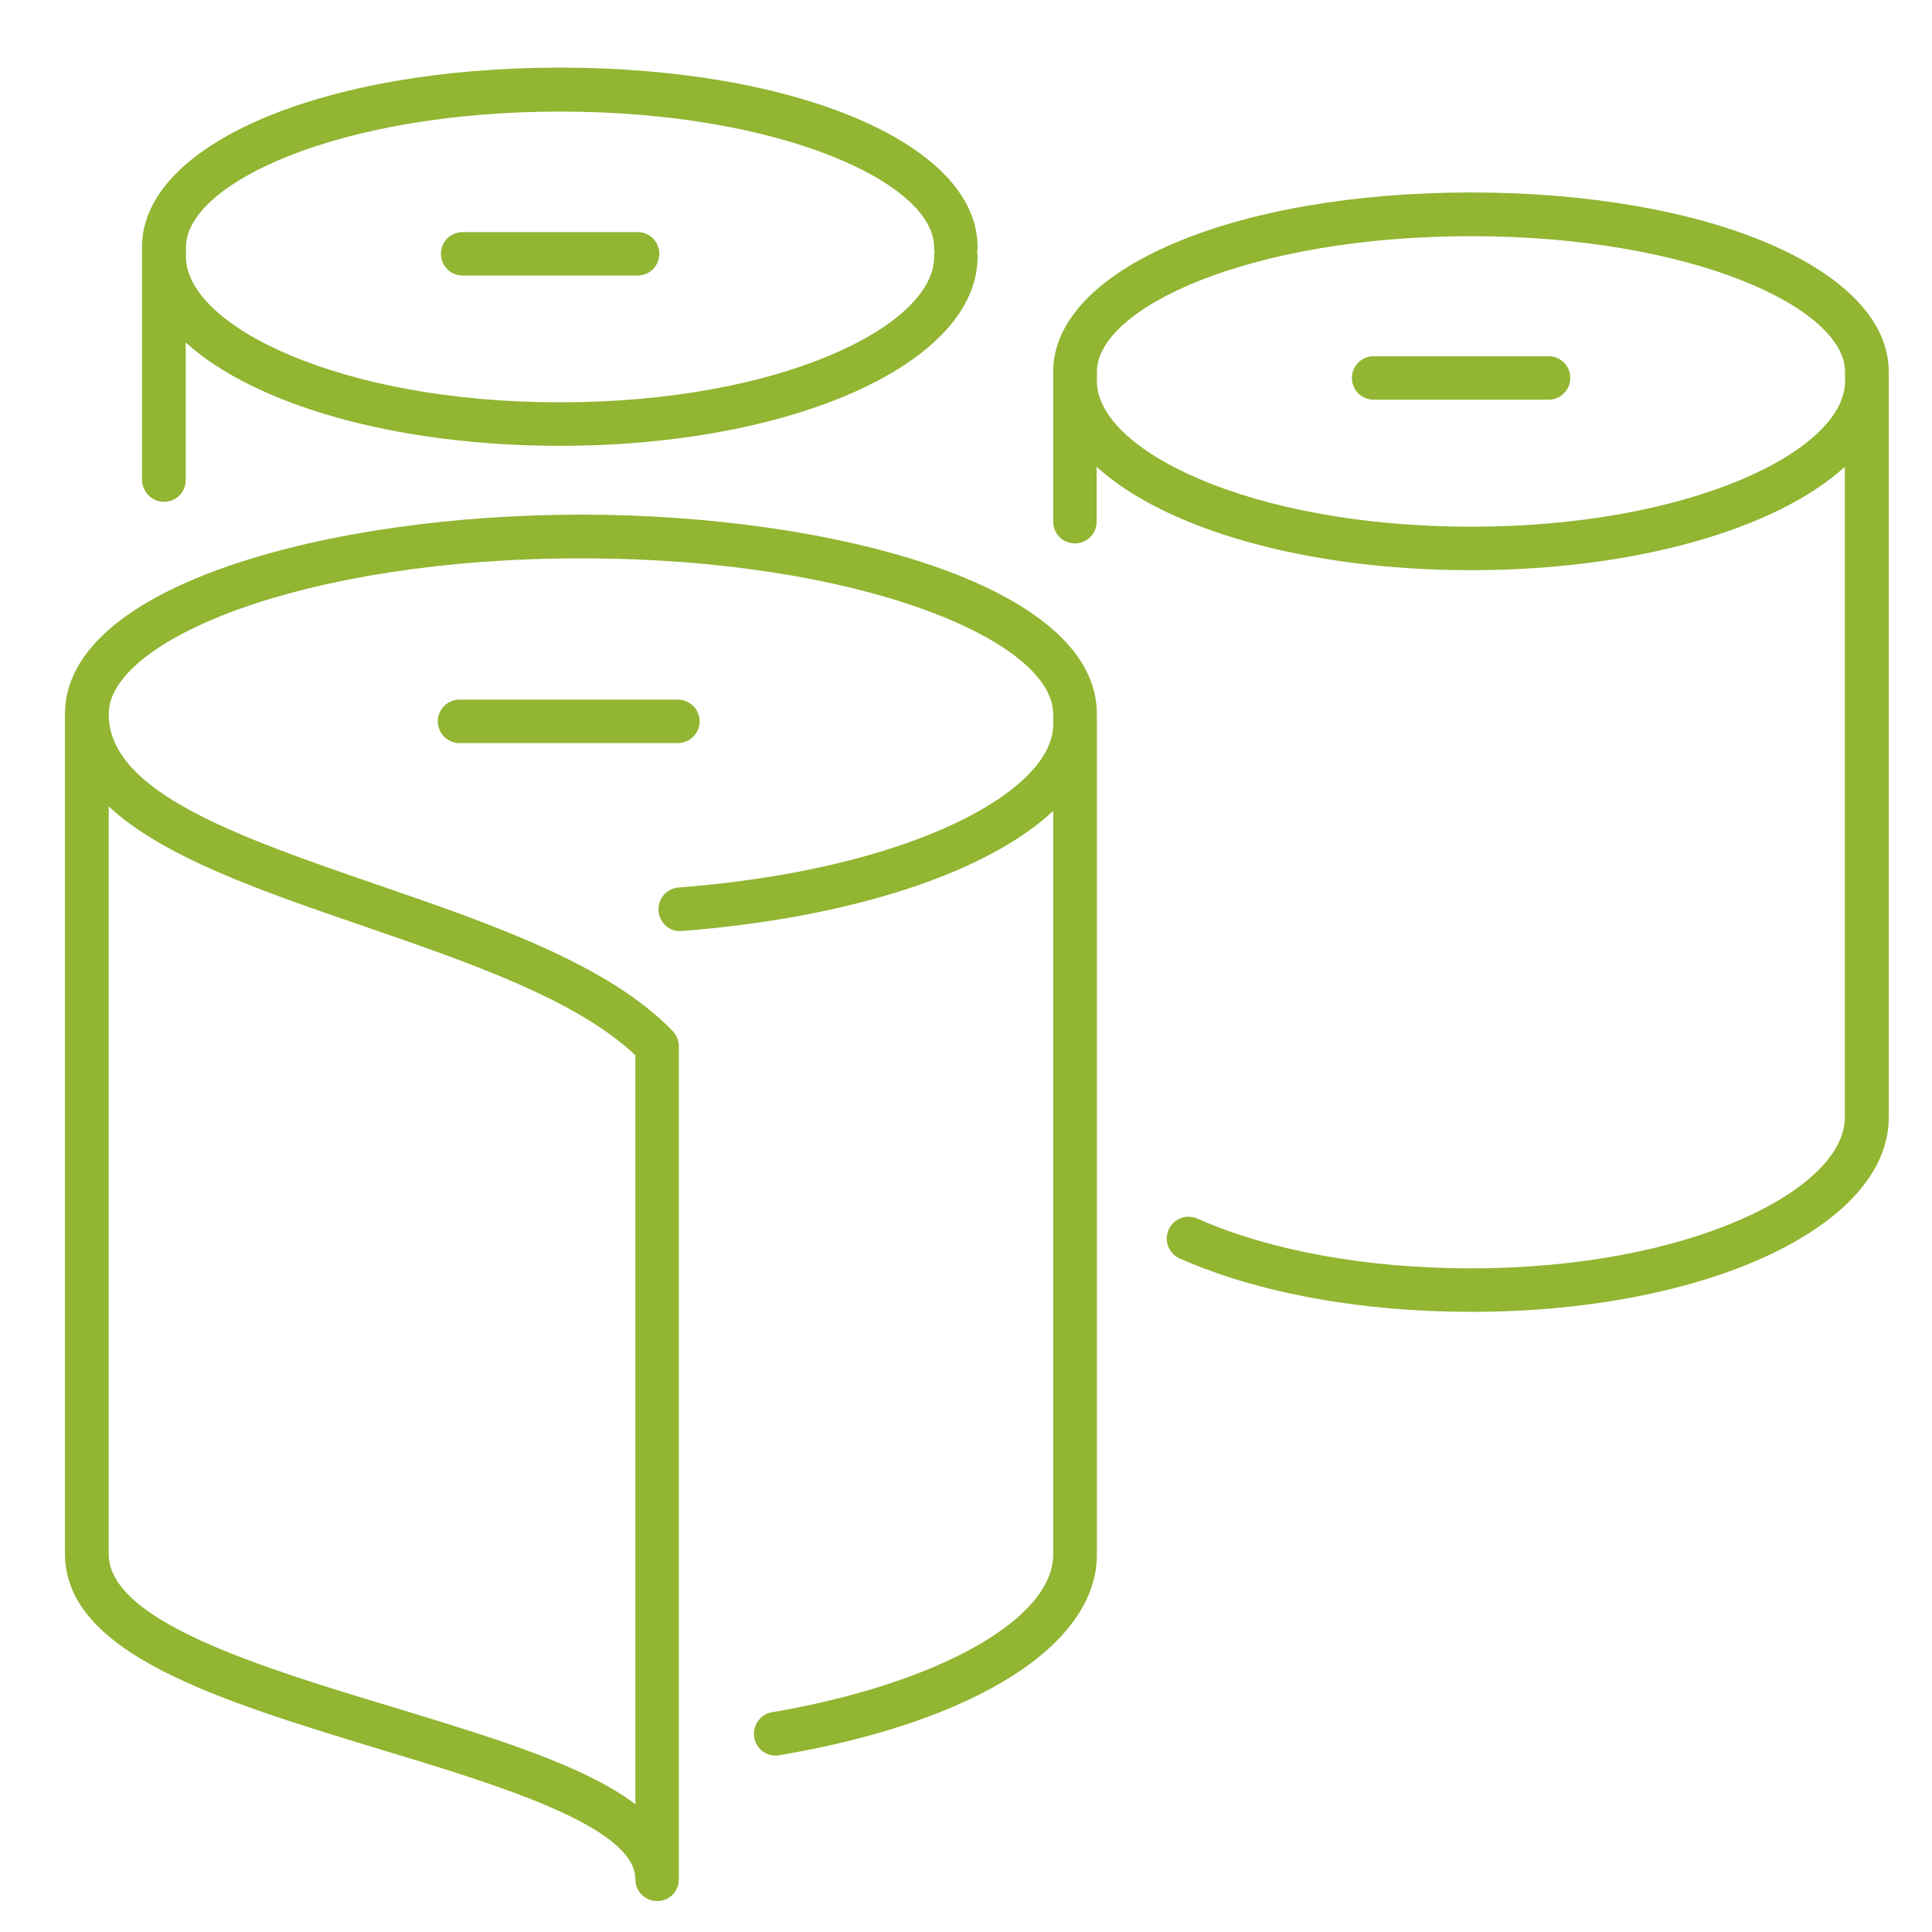
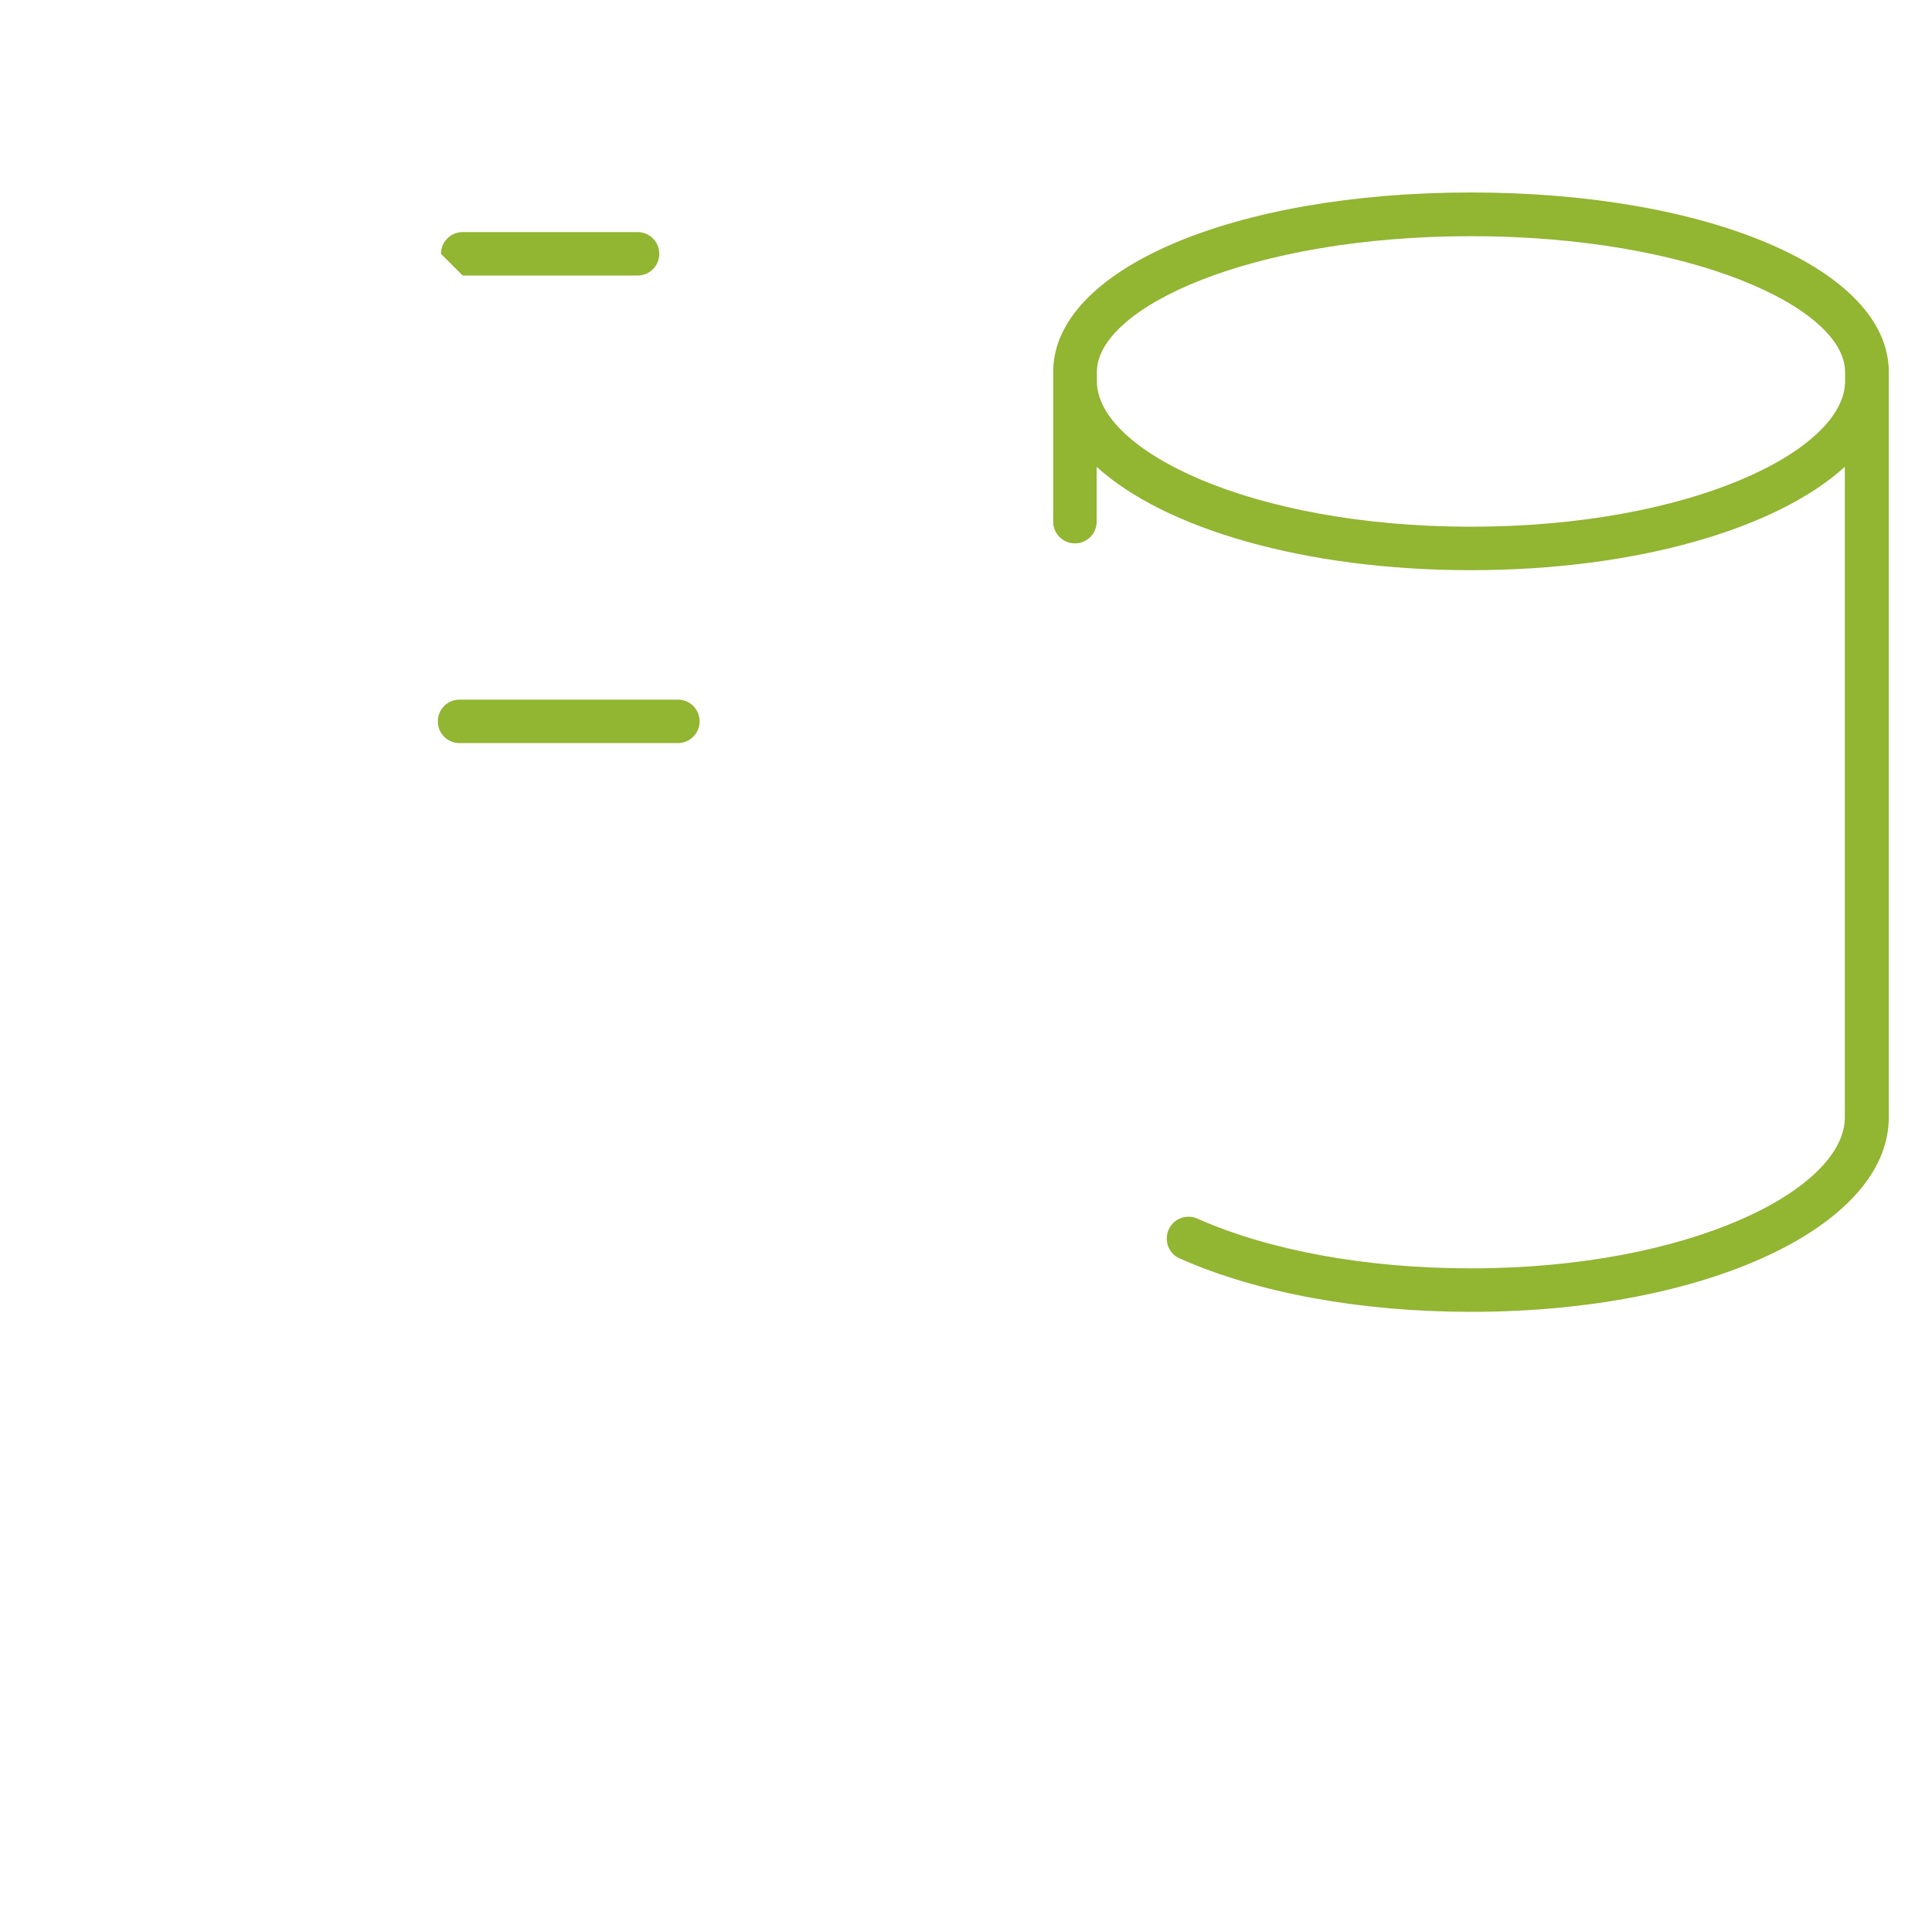
<svg xmlns="http://www.w3.org/2000/svg" version="1.1" id="Layer_1" x="0px" y="0px" viewBox="0 0 800 800" style="enable-background:new 0 0 800 800;" xml:space="preserve">
  <style type="text/css">
	.st0{fill:#92B532;}
</style>
  <path class="st0" d="M289.7,298.7c0-5-4-9-9-9h-90.4c-5,0-9,4-9,9c0,5,4,9,9,9h90.4C285.6,307.7,289.7,303.7,289.7,298.7z" />
-   <path class="st0" d="M191.6,114.1H264c5,0,9-4,9-9c0-5-4-9-9-9h-72.4c-5,0-9,4-9,9C182.5,110,186.6,114.1,191.6,114.1z" />
-   <path class="st0" d="M157.2,724.3c49.7,15,105.9,32.1,105.9,53.9c0,5,4,9,9,9c5,0,9-4,9-9V433.3c0-2.3-0.9-4.6-2.5-6.3  c-26.6-27.7-75.4-44.5-122.5-60.7C99,346.6,45,328.1,45,295.7c0-30.5,80.3-64.5,195.6-64.5s195.5,34,195.5,64.5v4.4  c0,27.2-58,59.9-155.1,67.4c-5,0.4-8.7,4.7-8.3,9.7c0.4,5,4.7,8.9,9.7,8.3c70.7-5.5,126.5-24.3,153.7-49.7v307.9  c0,26.8-47.9,53.6-116.4,65.3c-4.9,0.8-8.2,5.5-7.4,10.4c0.8,4.9,5.4,8.3,10.4,7.4c81.1-13.7,131.5-45.6,131.5-83.1V295.7  c0-53.7-110.1-82.6-213.6-82.6S26.9,242,26.9,295.7v348.2C27.5,684.9,90.5,704,157.2,724.3z M45,333.9c22.5,21,63.1,35,105.3,49.5  c43.6,15,88.6,30.5,112.8,53.6v310.1c-21.3-16.2-59.2-27.7-100.7-40.3c-54.9-16.6-117-35.5-117.4-63.1V333.9z" />
-   <path class="st0" d="M67.9,207.8c5,0,9-4,9-9v-57c28.1,25.6,86.2,42.8,154.9,42.8c97,0,173-34.4,173-78.3c0-0.7-0.1-1.3-0.2-2  c0.1-0.6,0.2-1.3,0.2-2c0-42.4-74.4-74.3-173-74.3s-173,31.9-173,74.3v96.3C58.9,203.7,62.9,207.8,67.9,207.8z M77,102.4  c0-26.6,63.6-56.2,154.9-56.2s154.9,29.6,154.9,56.2c0,0.7,0.1,1.3,0.2,2c-0.1,0.6-0.2,1.3-0.2,2c0,28.5-63.6,60.2-154.9,60.2  S77,134.8,77,106.3V102.4z" />
+   <path class="st0" d="M191.6,114.1H264c5,0,9-4,9-9c0-5-4-9-9-9h-72.4c-5,0-9,4-9,9z" />
  <path class="st0" d="M782.1,462.7V154c0-42.4-74.4-74.3-173-74.3s-173,31.9-173,74.3v62c0,5,4,9,9,9s9-4,9-9v-22.7  c28.1,25.6,86.2,42.8,154.9,42.8c68.7,0,126.8-17.2,154.9-42.8v269.4c0,29.6-63.6,62.5-154.9,62.5c-43,0-83.2-7.3-113.2-20.6  c-4.6-2-9.9,0-11.9,4.6c-2,4.6,0,9.9,4.6,11.9c32.2,14.3,75,22.1,120.5,22.1C706.1,543.3,782.1,507.9,782.1,462.7z M764,157.9  c0,28.5-63.6,60.2-154.9,60.2c-91.3,0-154.9-31.7-154.9-60.2V154c0-26.6,63.6-56.2,154.9-56.2c91.3,0,154.9,29.6,154.9,56.2V157.9z" />
-   <path class="st0" d="M641.2,147.5h-72.4c-5,0-9,4-9,9c0,5,4,9,9,9h72.4c5,0,9-4,9-9C650.3,151.6,646.2,147.5,641.2,147.5z" />
</svg>